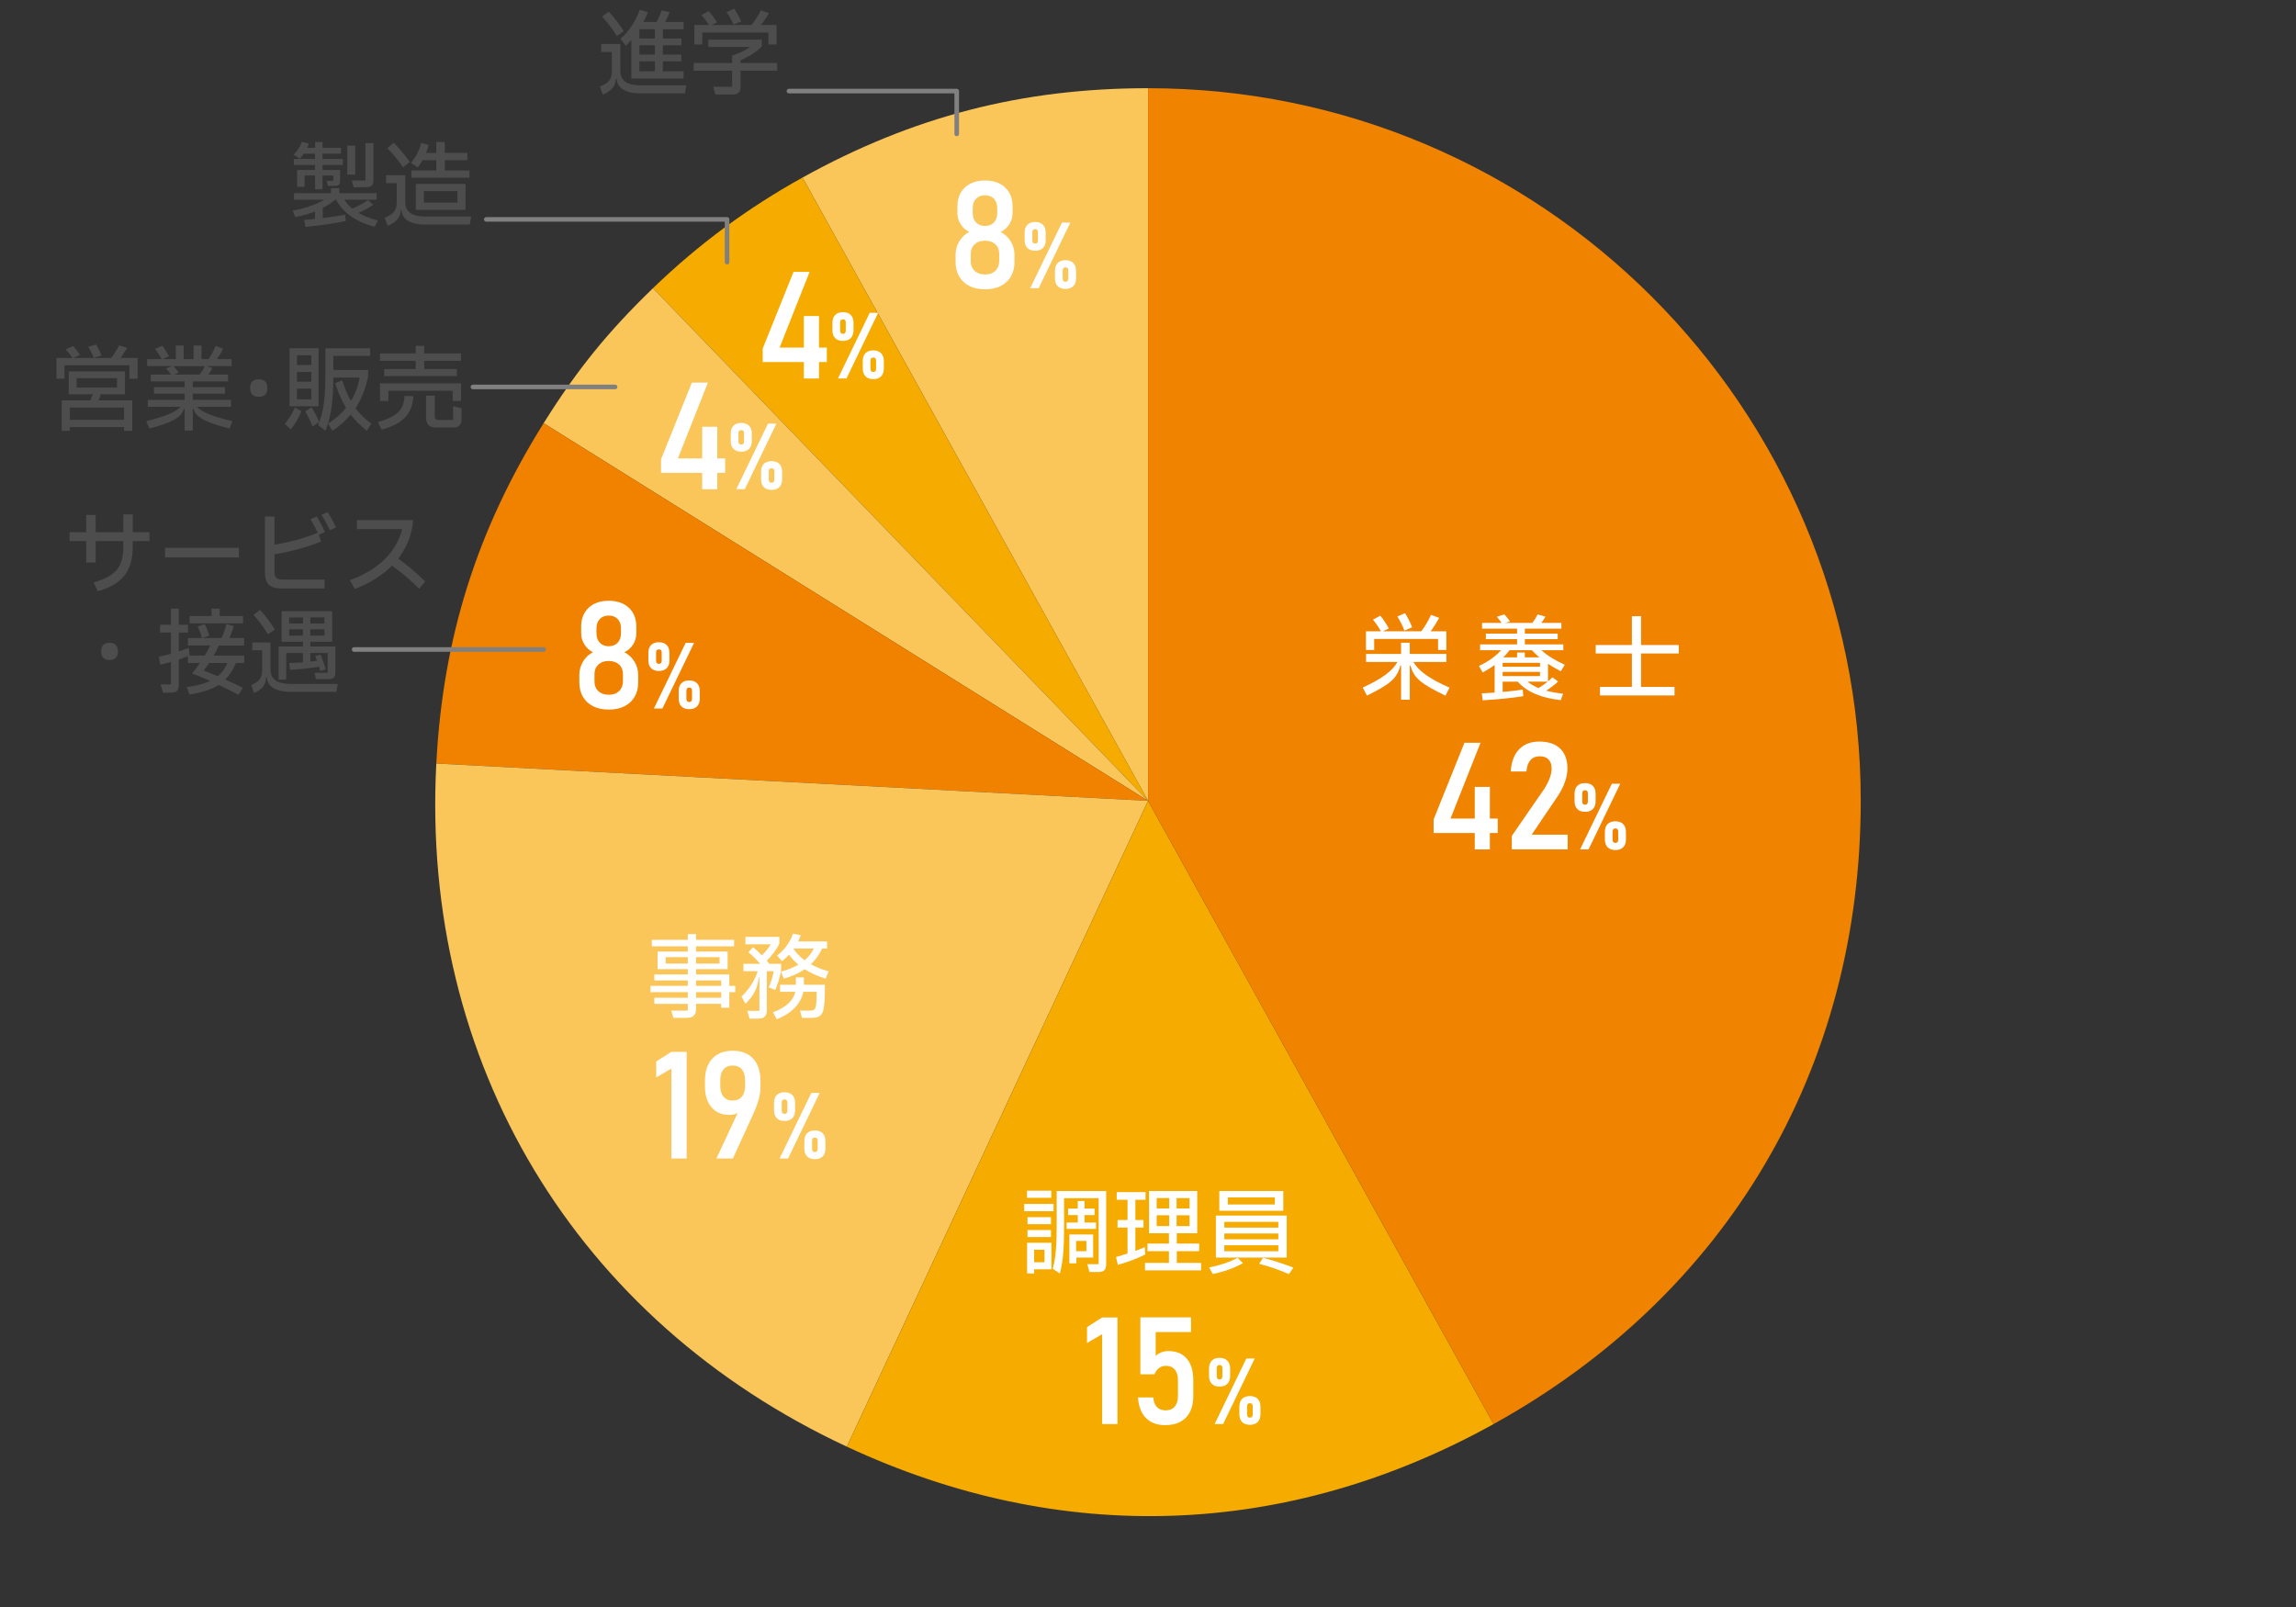
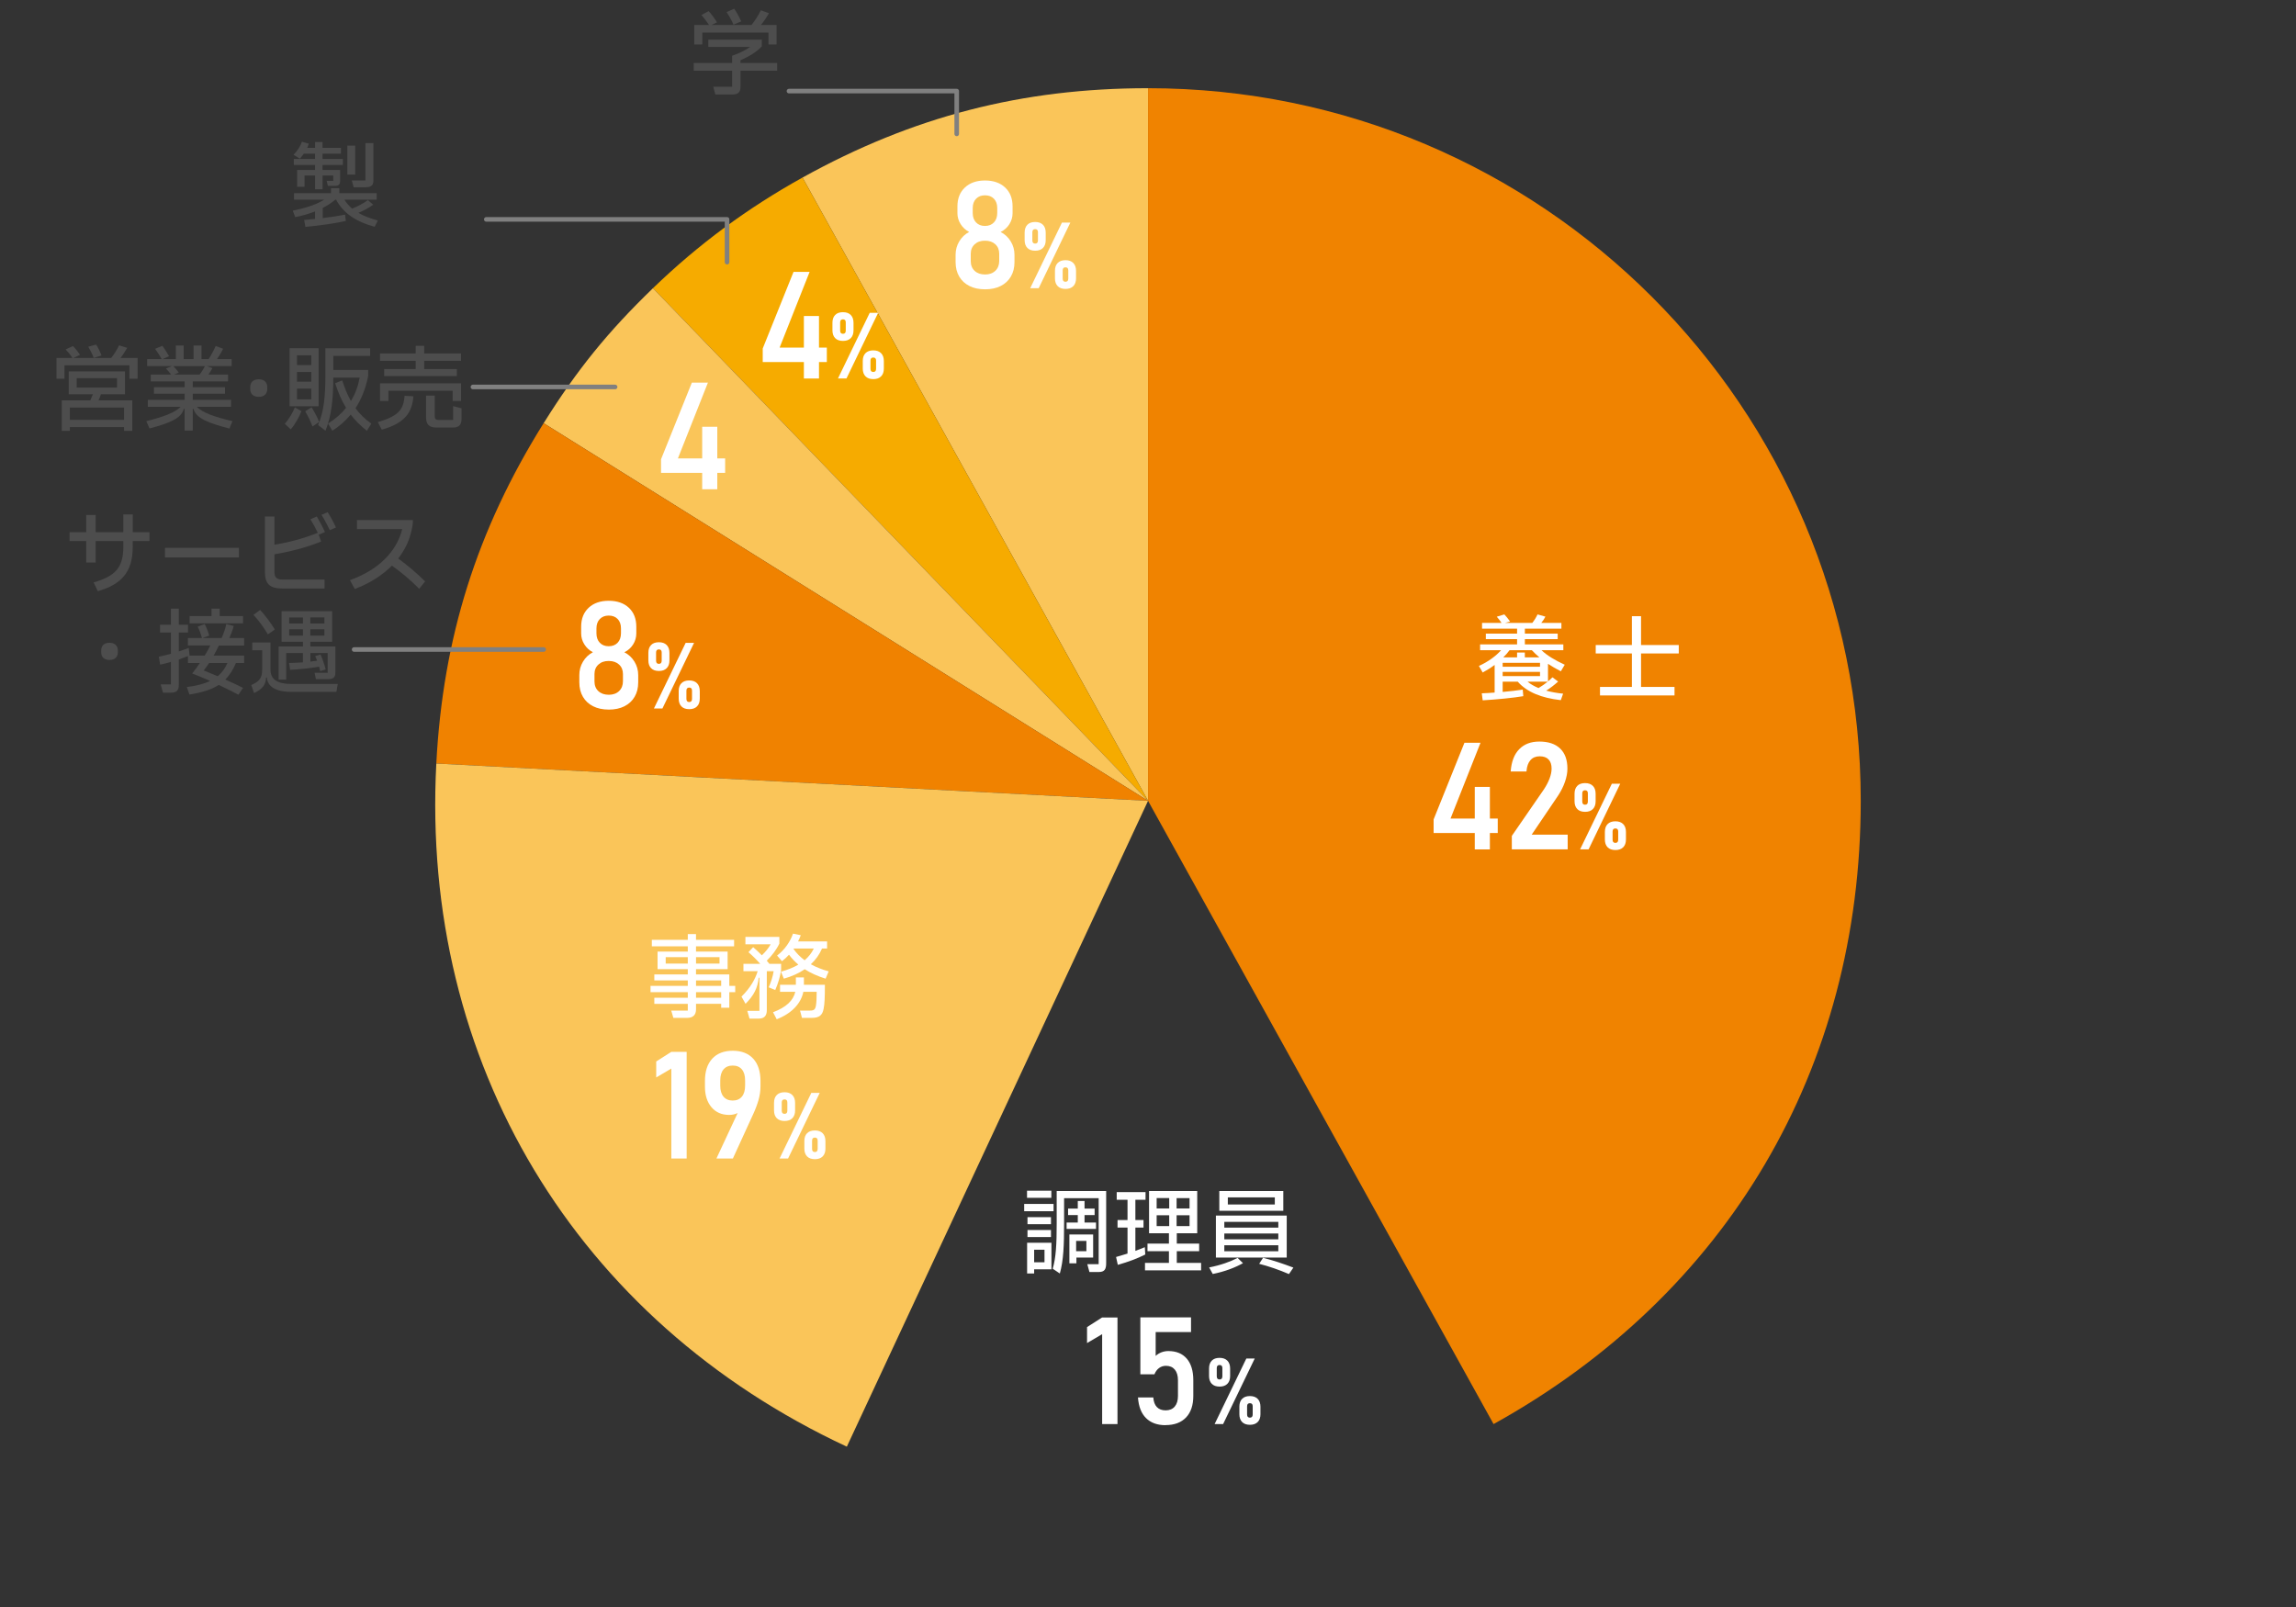
<svg xmlns="http://www.w3.org/2000/svg" id="_レイヤー_1" viewBox="0 0 1000 700">
  <rect x="0" y="0" width="1000" height="700" fill="#333333" stroke="none" />
  <defs>
    <style>.cls-1{fill:#4d4d4d;}.cls-1,.cls-2,.cls-3,.cls-4,.cls-5,.cls-6{stroke-width:0px;}.cls-2{fill:#f08300;}.cls-3{fill:#f6ab00;}.cls-7{fill:none;stroke:gray;stroke-linecap:round;stroke-linejoin:round;stroke-width:2px;}.cls-4{fill:#fff;}.cls-5{fill:#f08200;}.cls-6{fill:#fac559;}</style>
  </defs>
  <path class="cls-6" d="m500.02,348.83L349.53,77.34c47.98-26.6,95.63-38.92,150.49-38.92v310.41Z" />
  <path class="cls-3" d="m500.02,348.83l-215.63-223.29c19.73-19.05,41.15-34.9,65.14-48.2l150.49,271.49Z" />
  <path class="cls-6" d="m500.02,348.83L236.78,184.34c14.54-23.26,27.88-39.74,47.61-58.8l215.63,223.29Z" />
  <path class="cls-5" d="m500.02,348.83l-309.99-16.25c2.87-54.78,17.67-101.72,46.74-148.25l263.24,164.49Z" />
  <path class="cls-6" d="m500.02,348.83l-131.19,281.33c-118.08-55.06-185.62-167.46-178.8-297.57l309.99,16.25Z" />
-   <path class="cls-3" d="m500.02,348.83l150.49,271.49c-89.96,49.87-188.45,53.31-281.68,9.84l131.19-281.33Z" />
  <path class="cls-2" d="m500.02,348.83V38.42c171.44,0,310.41,138.98,310.41,310.41,0,116.58-57.96,214.97-159.92,271.49l-150.49-271.49Z" />
-   <path class="cls-4" d="m615.58,288.35c2.34,3.99,7.17,7.41,15.75,11.19l-1.77,3.5c-9.87-4.87-13.81-7.33-15.22-13.13h-.32v14.9h-3.79v-14.9h-.32c-1.45,5.8-4.79,8.25-14.54,13.09l-1.85-3.5c8.25-3.79,12.85-7.13,15.14-11.15h-13.69v-3.5h15.26v-4.87h3.79v4.87h15.95v3.5h-14.38Zm-17.07-10.03v4.79h-3.58v-8.13h6.52c-.97-1.73-2.21-3.54-3.46-5.07l3.18-1.73c1.25,1.45,2.62,3.58,3.74,5.56l-2.58,1.25h16.67c1.69-2.17,3.14-4.67,4.27-7.17l3.54,1.33c-.97,1.81-2.34,4.03-3.71,5.84h6.85v8.13h-3.62v-4.79h-27.83Zm13.17-3.62c-.81-2.17-1.93-4.31-3.06-6.16l3.34-1.45c1.09,1.69,2.25,4.03,3.1,6.16l-3.38,1.45Z" />
  <path class="cls-4" d="m678.63,296.88c-1.61,1.45-3.3,2.78-5.2,3.95,2.13.6,4.59,1.05,7.37,1.33l-1.01,2.82c-8.42-.93-14.74-3.5-18.76-8.05h-6.56v4.47c3.26-.28,6.32-.64,8.74-1.01l.24,2.86c-4.19.72-11.52,1.45-17.68,1.81l-.4-3.06c1.81-.08,3.7-.16,5.6-.32v-12.04c-1.61,1.21-3.38,2.33-5.2,3.3l-1.65-2.86c4.11-1.85,7.49-4.39,9.66-6.85h-9.14v-2.54h16.11v-2.3h-13.61v-2.38h13.61v-2.17h-15.26v-2.5h8.5c-.56-.85-1.21-1.73-2.09-2.7l3.3-1.01c.72.72,1.69,1.97,2.5,3.1l-2.17.6h11.84c1.01-1.25,1.77-2.58,2.29-3.7l3.42.97c-.44.89-1.05,1.85-1.81,2.74h8.78v2.5h-15.91v2.17h14.29v2.38h-14.29v2.3h16.75v2.54h-9.5c2.38,2.3,5.92,4.39,10.11,6.32l-1.69,2.86c-2.05-1.05-3.91-2.13-5.6-3.26v7.65c.72-.56,1.37-1.17,1.93-1.77l2.5,1.85Zm-7.89-8.17h-16.27v1.73h16.27v-1.73Zm-16.27,3.95v1.85h16.27v-1.85h-16.27Zm2.98-9.42c-.76,1.05-1.65,2.09-2.7,3.1h6v-2.09h3.38v2.09h6.32c-1.17-1.01-2.25-2.01-3.26-3.1h-9.75Zm7.85,13.69c1.33,1.09,2.94,2.01,4.79,2.78,1.45-.85,2.82-1.81,3.99-2.78h-8.78Z" />
  <path class="cls-4" d="m731.17,284.64h-16.43v14.58h14.58v3.71h-32.46v-3.71h13.89v-14.58h-15.75v-3.67h15.75v-12.56h3.99v12.56h16.43v3.67Z" />
  <path class="cls-4" d="m624.4,362.84v-5.91l13.42-33.38h7l-13.06,33h20.57v6.29h-27.92Zm17.92,7.16v-27.22h6.58v27.22h-6.58Z" />
  <path class="cls-4" d="m658.46,369.96v-5.85l13.99-20.29c1.09-1.66,1.91-3.25,2.48-4.78.56-1.52.85-2.91.85-4.17v-.13c0-1.7-.44-3.01-1.33-3.93-.88-.92-2.17-1.37-3.85-1.37s-3.02.55-4.01,1.66c-.99,1.11-1.57,2.71-1.74,4.79v.16h-6.87v-.16c.32-4.15,1.55-7.34,3.71-9.55,2.15-2.21,5.07-3.32,8.75-3.32,3.94,0,6.96,1.01,9.07,3.04,2.11,2.02,3.16,4.93,3.16,8.72v.1c0,1.73-.35,3.6-1.04,5.62-.69,2.02-1.7,4.05-3.02,6.07l-11.5,17h15.68v6.39h-24.34Z" />
  <path class="cls-4" d="m690.36,353.63c-1.47,0-2.6-.4-3.39-1.21-.79-.81-1.19-1.94-1.19-3.41v-3.28c0-1.47.4-2.6,1.19-3.41.79-.81,1.92-1.21,3.39-1.21s2.6.41,3.4,1.22c.8.81,1.2,1.96,1.2,3.44v3.24c0,1.47-.4,2.6-1.2,3.41-.8.81-1.93,1.21-3.4,1.21Zm-2.16,16.34l13.82-28.58h3.66l-13.78,28.58h-3.7Zm2.16-19.44c.81,0,1.22-.46,1.22-1.38v-3.6c0-.88-.41-1.32-1.22-1.32s-1.22.45-1.22,1.34v3.58c0,.92.41,1.38,1.22,1.38Zm13.21,19.74c-1.47,0-2.6-.4-3.39-1.21s-1.19-1.94-1.19-3.41v-3.28c0-1.47.4-2.61,1.19-3.41s1.92-1.21,3.39-1.21,2.6.41,3.4,1.22c.8.81,1.2,1.96,1.2,3.44v3.24c0,1.47-.4,2.61-1.2,3.41-.8.81-1.93,1.21-3.4,1.21Zm0-3.11c.81,0,1.22-.46,1.22-1.38v-3.6c0-.88-.41-1.32-1.22-1.32s-1.22.45-1.22,1.34v3.58c0,.92.41,1.38,1.22,1.38Z" />
  <path class="cls-1" d="m59.95,155.91v9.06h-3.58v-5.84h-28.27v5.84h-3.5v-9.06h6.93c-.88-1.41-1.89-2.58-2.94-3.71l3.18-1.45c.93.93,2.17,2.38,3.06,3.83l-2.86,1.33h16.47c1.33-1.73,2.62-3.71,3.42-5.48l3.54,1.09c-.85,1.45-1.81,3.02-2.9,4.39h7.45Zm-15.99,15.83c-.28.93-.64,1.81-1.05,2.66h14.7v13.29h-3.58v-1.65h-23.6v1.65h-3.54v-13.29h12.44c.4-.89.8-1.81,1.13-2.66h-10.51v-9.95h24.48v9.95h-10.47Zm10.07,11.15v-5.36h-23.6v5.36h23.6Zm-20.62-18.16v4.11h17.56v-4.11h-17.56Zm7.41-8.86c-.69-1.81-1.53-3.42-2.38-4.83l3.42-.93c.85,1.21,1.69,2.98,2.34,4.75l-3.38,1.01Z" />
  <path class="cls-1" d="m85.71,177.21c2.54,2.58,7.81,4.43,15.54,6.24l-1.33,3.22c-8.74-2.3-14.58-4.35-15.62-8.54h-.36v9.42h-3.54v-9.42h-.36c-1.05,4.19-6.4,6.24-14.94,8.5l-1.37-3.18c7.41-1.85,12.44-3.71,14.94-6.24h-14.29v-3.06h16.03v-2.66h-13.37v-2.82h13.37v-2.54h-14.74v-2.98h8.86c-.61-.81-1.37-1.69-2.26-2.62l2.58-1.05h-10.75v-3.06h6.32c-.72-1.33-1.69-2.86-2.86-4.47l3.14-1.33c.8,1.01,1.93,2.86,2.94,4.55l-2.86,1.25h5.8v-5.92h3.42v5.92h4.31v-5.92h3.46v5.92h3.1c1.25-1.97,2.29-3.91,3.06-5.72l3.22,1.21c-.64,1.41-1.61,3.06-2.66,4.51h6.4v3.06h-10.83l2.46.85c-.48.93-1.09,1.93-1.73,2.82h8.54v2.98h-15.38v2.54h14.05v2.82h-14.05v2.66h16.67v3.06h-14.9Zm-10.19-17.72c.69.68,1.57,1.81,2.34,2.78l-2.09.89h11.15c.97-1.21,1.77-2.54,2.34-3.67h-13.73Z" />
  <path class="cls-1" d="m108.98,169.44v-.8c0-1.97,1.17-3.42,3.71-3.42s3.71,1.45,3.71,3.42v.8c0,1.97-1.17,3.42-3.71,3.42s-3.71-1.45-3.71-3.42Z" />
  <path class="cls-1" d="m124.03,184.58c1.65-1.73,3.62-5.03,4.39-7.13l2.86,1.65c-.93,2.5-2.78,5.84-4.67,7.93l-2.58-2.46Zm14.74-32.9v25.29h-12.64v-25.29h12.64Zm-3.18,3.1h-6.24v4.23h6.24v-4.23Zm0,7.25h-6.24v4.23h6.24v-4.23Zm-6.24,11.92h6.24v-4.67h-6.24v4.67Zm6.36,3.46c1.09,1.73,2.58,4.47,3.3,6.4l-2.9,1.97c-.77-2.05-1.97-4.59-3.18-6.6l2.78-1.77Zm26.01,7.13l-1.93,3.1c-2.9-2.29-5.2-4.59-7.05-7.05-2.17,2.66-4.83,4.99-7.97,7.05l-1.89-3.14c3.22-2.01,5.8-4.31,7.85-6.85-1.97-3.18-3.42-6.68-4.75-10.71l3.06-1.25c1.09,3.3,2.26,6.28,3.79,8.98,1.97-3.18,3.18-6.64,3.83-10.19h-11.48c-.08,9.67-.77,16.47-3.42,23.15l-3.22-2.5c2.58-5.92,3.18-12.68,3.18-21.87v-11.56h19.49v3.34h-16.03v6.12h15.18v2.62c-1.09,5.36-2.86,9.99-5.52,14.01,1.81,2.5,4.03,4.71,6.89,6.72Z" />
  <path class="cls-1" d="m164.54,183.86c9.66-2.74,11.23-6,11.68-11.44l3.83.2c-.52,7.25-3.95,11.8-13.77,14.54l-1.73-3.3Zm16.51-23.11v-3.58h-15.54v-3.22h15.54v-3.3h3.71v3.3h16.03v3.22h-16.03v3.58h14.21v3.1h-31.65v-3.1h13.73Zm-11.88,9.46v4.47h-3.66v-7.69h35.31v7.69h-3.66v-4.47h-27.99Zm28.19,6.68l3.66.97v4.63c0,2.58-1.17,3.75-3.82,3.75h-6.85c-3.54,0-4.79-1.33-4.79-4.63v-9.3h3.79v8.9c0,1.17.28,1.73,1.77,1.73h6.24v-6.04Z" />
  <path class="cls-1" d="m65.1,231.82v3.87h-7.29v2.5c0,11.11-5.03,16.39-15.22,19.33l-1.81-3.83c9.46-2.7,12.93-6.48,12.93-15.5v-2.5h-12.04v9.34h-4.11v-9.34h-7.25v-3.87h7.25v-7.49h4.11v7.49h12.04v-7.73h4.11v7.73h7.29Z" />
  <path class="cls-1" d="m71.86,242.82v-4.19h32.21v4.19h-32.21Z" />
  <path class="cls-1" d="m137.97,224.98c1.21,2.05,2.62,4.59,3.54,6.77l-2.7,1.17,1.05,2.98c-6.76,2.74-14.17,4.51-20.33,5.56v7.69c0,2.38,1.01,3.3,3.42,3.3h18.4v3.91h-18.24c-5.6,0-7.73-1.97-7.73-7.29v-24.08h4.15v12.28c5.44-.85,12.44-2.58,18.88-5.19-.93-2.01-2.09-4.11-3.22-5.88l2.78-1.21Zm4.75-1.89c1.29,2.05,2.66,4.55,3.58,6.68l-2.66,1.17c-1.05-2.21-2.29-4.63-3.62-6.68l2.7-1.17Z" />
  <path class="cls-1" d="m185.16,253.25l-2.58,3.22c-4.11-4.15-8.21-7.49-11.88-10.07-4.23,4.23-9.75,7.73-16.19,10.15l-2.09-3.83c12.56-4.55,20.29-12.44,22.75-22.23h-19.69v-3.95h24.36c0,1.81-.32,3.58-.85,5.52-.97,4.03-2.9,7.81-5.56,11.23,3.54,2.54,7.73,6,11.72,9.95Z" />
  <path class="cls-1" d="m44.08,284.13v-.8c0-1.93,1.17-3.34,3.62-3.34s3.62,1.41,3.62,3.34v.8c0,1.93-1.17,3.34-3.62,3.34s-3.62-1.41-3.62-3.34Z" />
  <path class="cls-1" d="m106.33,281.19h-10.99c-.68,1.41-1.45,2.9-2.29,4.39h13.29v3.22h-3.58c-1.25,2.94-2.74,5.32-4.63,7.21,2.62,1.17,5.28,2.38,7.73,3.62l-2.01,2.98c-2.58-1.37-5.52-2.82-8.58-4.27-3.18,2.05-7.29,3.34-12.77,4.19l-1.13-3.26c4.07-.52,7.41-1.33,10.15-2.66-2.62-1.17-5.28-2.25-7.81-3.26,1.17-1.45,2.3-3.02,3.34-4.55h-5.19v-3.02c-1.33.52-2.66,1.05-3.99,1.49v10.95c0,2.58-.89,3.5-3.5,3.5h-3.38l-1.01-3.62h4.47v-9.79c-1.57.48-3.14.89-4.71,1.21l-.56-3.46c1.73-.36,3.5-.81,5.27-1.29v-9.26h-4.75v-3.38h4.75v-7.01h3.42v7.01h4.03v3.38h-4.03v8.25c1.49-.48,2.94-.97,4.31-1.53l.4,3.22-.28.12h6.85c.97-1.53,1.77-3.02,2.42-4.39h-9.75v-3.26h6.12c-.4-1.61-1.05-3.42-1.85-4.95l3.06-1.17c.76,1.45,1.53,3.42,1.97,5.07l-2.9,1.05h8.29c.97-2.13,1.65-4.19,2.05-6.12l3.22.89c-.4,1.53-1.13,3.54-1.89,5.23h6.44v3.26Zm-.48-12.85v3.18h-23.27v-3.18h9.54v-3.22h3.58v3.22h10.15Zm-14.78,20.46c-.76,1.13-1.53,2.21-2.33,3.26,1.81.73,3.91,1.57,6.08,2.5,1.81-1.49,3.18-3.34,4.23-5.76h-7.97Z" />
  <path class="cls-1" d="m147.12,297.9l-.6,3.46h-19.89c-6.97,0-10.19-2.66-10.39-6.24h-.36c-.04,3.22-1.85,5.24-5.23,6.77l-1.21-3.5c3.54-1.53,4.75-3.06,4.75-6.72v-8.42h-4.31v-3.38h7.93v11.88c0,4.31,3.22,6.16,8.82,6.16h20.5Zm-30.44-21.58c-1.77-2.98-4.07-6.12-6.28-8.5l2.9-2.13c2.17,2.34,4.47,5.4,6.4,8.5l-3.02,2.13Zm7.97,8.13v11.6h-3.3v-14.46h10.59v-2.05h-9.3v-13.29h22.03v13.29h-9.5v2.05h10.91v11.23c0,2.21-.85,3.02-3.22,3.02h-5.27l-.56-2.78h5.68v-8.62h-7.53v3.75c1.05-.12,2.01-.24,2.94-.4-.28-.77-.6-1.45-.85-2.01l2.33-.68c.73,1.61,1.73,4.39,2.25,6.48l-2.38.76c-.12-.6-.28-1.29-.48-1.97-3.5.68-8.34,1.17-12.64,1.41l-.44-2.98c1.89-.04,3.99-.16,6.04-.28v-4.07h-7.29Zm7.29-15.5h-6v2.66h6v-2.66Zm-6,7.93h6v-2.78h-6v2.78Zm15.34-5.28v-2.66h-6.12v2.66h6.12Zm-6.12,5.28h6.12v-2.78h-6.12v2.78Z" />
  <path class="cls-1" d="m146,86.99c-1.49,1.29-3.3,2.5-5.44,3.58v4.43c3.54-.44,6.76-.93,9.74-1.49l.32,2.74c-4.95,1.09-10.79,1.93-17.6,2.58l-.56-3.02c1.65-.12,3.22-.28,4.75-.44v-3.26c-2.58,1.01-5.48,1.85-8.62,2.46l-1.09-2.82c5.84-1.13,10.43-2.74,13.69-4.75h-13.13v-2.86h16.11v-2.17h3.62v2.17h16.27v2.86h-14.05c.93,1.45,2.01,2.74,3.38,3.87,2.54-1.05,4.87-2.26,6.85-3.71l2.29,2.01c-1.93,1.41-4.07,2.58-6.44,3.54,2.26,1.33,5.03,2.42,8.46,3.34l-1.37,2.74c-8.74-2.38-13.85-6.32-16.79-11.8h-.4Zm-13.69-20.05c-.48.77-1.09,1.49-1.73,2.17l-2.74-1.69c1.65-1.65,3.02-3.75,3.66-5.68l3.02.85c-.2.6-.44,1.21-.72,1.81h3.42v-2.54h3.26v2.54h8.01v2.54h-8.01v2.3h8.86v2.62h-8.86v2.17h7.65v4.79c0,1.37-.56,2.13-1.93,2.13h-3.38l-.56-2.17h2.9v-2.33h-4.67v6h-3.26v-6h-4.59v4.91h-3.22v-7.33h7.81v-2.17h-9.26v-2.62h9.26v-2.3h-4.91Zm22.39-3.5v12.6h-3.42v-12.6h3.42Zm-.68,18.12l-.8-2.94h5.92v-16.31h3.5v16.19c0,2.09-.77,3.06-3.46,3.06h-5.15Z" />
-   <path class="cls-1" d="m205.23,94.32l-.6,3.5h-19.33c-7.01,0-10.19-2.58-10.43-6.32h-.32c-.08,3.34-2.13,5.32-5.72,6.89l-1.25-3.54c3.75-1.53,5.2-3.14,5.2-6.72v-8.34h-4.63v-3.46h8.38v11.88c0,4.15,3.14,6.12,8.74,6.12h19.97Zm-29.68-21.46c-2.05-2.98-4.55-6.04-6.88-8.34l2.82-2.33c2.29,2.25,4.83,5.27,6.97,8.38l-2.9,2.3Zm8.5-3.1c-.64,1.21-1.37,2.29-2.13,3.22l-2.9-2.05c1.93-2.26,3.58-5.36,4.47-8.7l3.22.93c-.28,1.13-.68,2.3-1.17,3.46h4.47v-4.79h3.71v4.79h9.82v3.14h-9.82v4.51h10.75v3.14h-25.29v-3.14h10.83v-4.51h-5.96Zm18.72,21.66h-21.66v-11.32h21.66v11.32Zm-18.16-8.17v5.03h14.62v-5.03h-14.62Z" />
-   <path class="cls-1" d="m298.93,37.17l-.6,3.5h-19.37c-6.97,0-10.15-2.62-10.39-6.32h-.36c-.08,3.34-2.09,5.36-5.68,6.89l-1.25-3.54c3.75-1.49,5.2-3.1,5.2-6.72v-8.34h-4.63v-3.5h8.34v11.88c0,4.23,3.18,6.16,8.78,6.16h19.97Zm-30.24-21.46c-1.85-2.98-4.19-6.12-6.44-8.46l2.86-2.17c2.21,2.29,4.59,5.36,6.56,8.46l-2.98,2.17Zm1.61,1.13c3.91-3.42,6.52-7.73,8.34-12.56l3.54,1.01c-.52,1.41-1.17,2.86-1.93,4.27h5.68c.97-1.61,1.73-3.46,2.17-5.03l3.5.76c-.44,1.37-1.17,2.9-1.93,4.27h8.09v3.18h-9.06v4.03h8.05v2.94h-8.05v4.07h8.05v2.94h-8.05v4.35h9.02v3.18h-19.89v-.04h-2.86v-16.83c-.77.93-1.57,1.77-2.42,2.58l-2.26-3.1Zm14.94-.08v-4.03h-6.76v4.03h6.76Zm0,7.01v-4.07h-6.76v4.07h6.76Zm0,7.29v-4.35h-6.76v4.35h6.76Z" />
  <path class="cls-1" d="m338.47,27.43v3.38h-15.95v6.97c0,2.3-1.01,3.38-3.42,3.38h-7.53l-.93-3.38h8.21v-6.97h-16.71v-3.38h16.71v-3.14c3.22-1.09,5.96-2.5,7.89-3.87h-18.24v-3.14h23.31v2.9c-2.01,2.21-5.2,4.31-9.3,6.04v1.21h15.95Zm-32.58-13.25v5.19h-3.5v-8.5h6.4c-.97-1.49-2.09-3.02-3.3-4.31l3.14-1.73c1.25,1.33,2.54,3.14,3.67,4.87l-2.34,1.17h17.36c1.61-2.01,3.02-4.27,4.07-6.4l3.54,1.29c-.93,1.61-2.21,3.54-3.5,5.11h6.8v8.5h-3.54v-5.19h-28.79Zm13.57-3.42c-.76-1.89-1.85-3.75-3.02-5.48l3.34-1.49c1.05,1.53,2.18,3.58,3.06,5.52l-3.38,1.45Z" />
  <path class="cls-4" d="m265.13,309.09c-2.62,0-4.89-.48-6.8-1.45-1.92-.97-3.4-2.34-4.44-4.12-1.04-1.78-1.57-3.88-1.57-6.31v-3.16c0-2.11.53-4.06,1.6-5.85,1.07-1.79,2.5-3.15,4.31-4.09-1.55-.81-2.79-1.95-3.72-3.43-.93-1.48-1.39-3.06-1.39-4.74v-2.97c0-3.45,1.09-6.19,3.26-8.23,2.17-2.03,5.09-3.05,8.75-3.05s6.61,1.02,8.77,3.05c2.16,2.03,3.24,4.78,3.24,8.23v2.97c0,1.72-.47,3.33-1.41,4.81-.94,1.48-2.2,2.6-3.8,3.37,1.85.94,3.32,2.3,4.41,4.09s1.63,3.74,1.63,5.85v3.16c0,2.43-.52,4.53-1.57,6.31-1.04,1.78-2.52,3.15-4.44,4.12-1.92.97-4.2,1.45-6.84,1.45Zm0-6.45c1.87,0,3.38-.54,4.5-1.61s1.69-2.51,1.69-4.3v-3.13c0-1.7-.56-3.08-1.68-4.12-1.12-1.04-2.62-1.57-4.52-1.57s-3.35.52-4.49,1.57c-1.14,1.04-1.71,2.43-1.71,4.15v3.16c0,1.79.56,3.21,1.69,4.26,1.13,1.05,2.63,1.58,4.5,1.58Zm0-21.15c1.62,0,2.91-.51,3.88-1.53.97-1.02,1.45-2.41,1.45-4.15v-2.11c0-1.7-.48-3.06-1.44-4.06s-2.26-1.5-3.9-1.5-2.89.5-3.87,1.5-1.47,2.36-1.47,4.09v2.14c0,1.7.48,3.07,1.45,4.09.97,1.02,2.26,1.53,3.88,1.53Z" />
  <path class="cls-4" d="m286.97,292.27c-1.47,0-2.6-.4-3.39-1.21-.79-.81-1.19-1.94-1.19-3.41v-3.28c0-1.47.4-2.6,1.19-3.41.79-.81,1.92-1.21,3.39-1.21s2.6.41,3.4,1.22c.8.81,1.2,1.96,1.2,3.44v3.24c0,1.47-.4,2.6-1.2,3.41-.8.81-1.93,1.21-3.4,1.21Zm-2.16,16.34l13.82-28.58h3.66l-13.78,28.58h-3.7Zm2.16-19.44c.81,0,1.22-.46,1.22-1.38v-3.6c0-.88-.41-1.32-1.22-1.32s-1.22.45-1.22,1.34v3.58c0,.92.41,1.38,1.22,1.38Zm13.21,19.74c-1.47,0-2.6-.4-3.39-1.21s-1.19-1.94-1.19-3.41v-3.28c0-1.47.4-2.61,1.19-3.41s1.92-1.21,3.39-1.21,2.6.41,3.4,1.22c.8.81,1.2,1.96,1.2,3.44v3.24c0,1.47-.4,2.61-1.2,3.41-.8.81-1.93,1.21-3.4,1.21Zm0-3.11c.81,0,1.22-.46,1.22-1.38v-3.6c0-.88-.41-1.32-1.22-1.32s-1.22.45-1.22,1.34v3.58c0,.92.41,1.38,1.22,1.38Z" />
  <path class="cls-4" d="m287.91,205.96v-5.91l13.42-33.38h7l-13.07,33h20.57v6.29h-27.92Zm17.92,7.16v-27.22h6.58v27.22h-6.58Z" />
-   <path class="cls-4" d="m322.84,196.75c-1.47,0-2.6-.4-3.39-1.21-.79-.81-1.19-1.94-1.19-3.41v-3.28c0-1.47.4-2.6,1.19-3.41.79-.81,1.92-1.21,3.39-1.21s2.6.41,3.4,1.22c.8.81,1.2,1.96,1.2,3.44v3.24c0,1.47-.4,2.6-1.2,3.41-.8.81-1.93,1.21-3.4,1.21Zm-2.16,16.34l13.82-28.58h3.66l-13.78,28.58h-3.7Zm2.16-19.44c.81,0,1.22-.46,1.22-1.38v-3.6c0-.88-.41-1.32-1.22-1.32s-1.22.45-1.22,1.34v3.58c0,.92.41,1.38,1.22,1.38Zm13.21,19.74c-1.47,0-2.6-.4-3.39-1.21s-1.19-1.94-1.19-3.41v-3.28c0-1.47.4-2.61,1.19-3.41s1.92-1.21,3.39-1.21,2.6.41,3.4,1.22c.8.81,1.2,1.96,1.2,3.44v3.24c0,1.47-.4,2.61-1.2,3.41-.8.81-1.93,1.21-3.4,1.21Zm0-3.11c.81,0,1.22-.46,1.22-1.38v-3.6c0-.88-.41-1.32-1.22-1.32s-1.22.45-1.22,1.34v3.58c0,.92.41,1.38,1.22,1.38Z" />
  <path class="cls-4" d="m332.2,157.71v-5.91l13.42-33.38h7l-13.07,33h20.57v6.29h-27.92Zm17.92,7.16v-27.22h6.58v27.22h-6.58Z" />
  <path class="cls-4" d="m367.14,148.5c-1.47,0-2.6-.4-3.39-1.21-.79-.81-1.19-1.94-1.19-3.41v-3.28c0-1.47.4-2.6,1.19-3.41.79-.81,1.92-1.21,3.39-1.21s2.6.41,3.4,1.22c.8.81,1.2,1.96,1.2,3.44v3.24c0,1.47-.4,2.6-1.2,3.41-.8.81-1.93,1.21-3.4,1.21Zm-2.16,16.34l13.82-28.58h3.66l-13.78,28.58h-3.7Zm2.16-19.44c.81,0,1.22-.46,1.22-1.38v-3.6c0-.88-.41-1.32-1.22-1.32s-1.22.45-1.22,1.34v3.58c0,.92.41,1.38,1.22,1.38Zm13.21,19.74c-1.47,0-2.6-.4-3.39-1.21s-1.19-1.94-1.19-3.41v-3.28c0-1.47.4-2.61,1.19-3.41s1.92-1.21,3.39-1.21,2.6.41,3.4,1.22c.8.81,1.2,1.96,1.2,3.44v3.24c0,1.47-.4,2.61-1.2,3.41-.8.81-1.93,1.21-3.4,1.21Zm0-3.11c.81,0,1.22-.46,1.22-1.38v-3.6c0-.88-.41-1.32-1.22-1.32s-1.22.45-1.22,1.34v3.58c0,.92.41,1.38,1.22,1.38Z" />
  <path class="cls-4" d="m429.01,126.02c-2.62,0-4.89-.48-6.8-1.45-1.92-.97-3.4-2.34-4.44-4.12-1.04-1.78-1.57-3.88-1.57-6.31v-3.16c0-2.11.53-4.06,1.6-5.85s2.5-3.15,4.31-4.09c-1.55-.81-2.79-1.95-3.72-3.43-.93-1.48-1.39-3.06-1.39-4.74v-2.97c0-3.45,1.09-6.19,3.26-8.23,2.17-2.03,5.09-3.05,8.75-3.05s6.61,1.02,8.77,3.05c2.16,2.03,3.24,4.78,3.24,8.23v2.97c0,1.72-.47,3.33-1.41,4.81-.94,1.48-2.21,2.6-3.8,3.37,1.85.94,3.32,2.3,4.41,4.09s1.63,3.74,1.63,5.85v3.16c0,2.43-.52,4.53-1.57,6.31-1.04,1.78-2.52,3.15-4.44,4.12-1.92.97-4.2,1.45-6.84,1.45Zm0-6.45c1.87,0,3.38-.54,4.5-1.61s1.69-2.51,1.69-4.3v-3.13c0-1.7-.56-3.08-1.68-4.12-1.12-1.04-2.62-1.57-4.52-1.57s-3.35.52-4.49,1.57c-1.14,1.04-1.71,2.43-1.71,4.15v3.16c0,1.79.56,3.21,1.69,4.26,1.13,1.05,2.63,1.58,4.5,1.58Zm0-21.15c1.62,0,2.91-.51,3.88-1.53.97-1.02,1.45-2.41,1.45-4.15v-2.11c0-1.7-.48-3.06-1.44-4.06-.96-1-2.26-1.5-3.9-1.5s-2.89.5-3.87,1.5c-.98,1-1.47,2.36-1.47,4.09v2.14c0,1.7.48,3.07,1.46,4.09.97,1.02,2.26,1.53,3.88,1.53Z" />
  <path class="cls-4" d="m450.85,109.21c-1.47,0-2.6-.4-3.39-1.21-.79-.81-1.19-1.94-1.19-3.41v-3.28c0-1.47.4-2.6,1.19-3.41.79-.81,1.92-1.21,3.39-1.21s2.6.41,3.4,1.22,1.2,1.96,1.2,3.44v3.24c0,1.47-.4,2.6-1.2,3.41-.8.81-1.93,1.21-3.4,1.21Zm-2.16,16.34l13.82-28.58h3.66l-13.78,28.58h-3.7Zm2.16-19.44c.81,0,1.22-.46,1.22-1.38v-3.6c0-.88-.41-1.32-1.22-1.32s-1.22.45-1.22,1.34v3.58c0,.92.41,1.38,1.22,1.38Zm13.21,19.74c-1.47,0-2.6-.4-3.39-1.21s-1.19-1.94-1.19-3.41v-3.28c0-1.47.39-2.61,1.19-3.41s1.92-1.21,3.39-1.21,2.6.41,3.4,1.22,1.2,1.96,1.2,3.44v3.24c0,1.47-.4,2.61-1.2,3.41s-1.93,1.21-3.4,1.21Zm0-3.11c.81,0,1.22-.46,1.22-1.38v-3.6c0-.88-.41-1.32-1.22-1.32s-1.22.45-1.22,1.34v3.58c0,.92.41,1.38,1.22,1.38Z" />
  <path class="cls-4" d="m458.87,524.43v3.18h-12.8v-3.18h12.8Zm-.97-5.76v3.1h-10.59v-3.1h10.59Zm-10.55,36.04v-13.37h10.59v11.56h-7.53v1.81h-3.06Zm10.39-24.52v3.06h-10.23v-3.06h10.23Zm-10.23,8.66v-3.06h10.23v3.06h-10.23Zm2.9,5.52v5.48h4.51v-5.48h-4.51Zm9.83-25.57h21.54v31.41c0,2.66-.68,3.87-3.26,3.87h-4.03l-.93-3.42h4.95v-28.75h-15.06v10.87c0,9.71-.24,16.19-1.85,21.95l-3.1-2.09c1.41-4.91,1.73-10.51,1.73-19.81v-14.01Zm4.31,13.73h4.87v-3.26h-4.23v-2.82h4.23v-3.3h2.94v3.3h4.39v2.82h-4.39v3.26h4.99v2.78h-12.8v-2.78Zm11.56,5.19v10.07h-7.29v2.5h-3.06v-12.56h10.35Zm-2.94,7.29v-4.47h-4.47v4.47h4.47Z" />
  <path class="cls-4" d="m498.81,546.45c-3.5,1.77-7.37,3.22-11.96,4.51l-.76-3.42c1.73-.48,3.38-.97,4.99-1.49v-11.32h-4.35v-3.3h4.35v-8.82h-4.71v-3.34h12.56v3.34h-4.43v8.82h3.54v3.3h-3.54v10.15c1.41-.52,2.78-1.05,4.11-1.61l.2,3.18Zm13.73,3.66h10.59v3.26h-24.44v-3.26h10.43v-5.11h-9.34v-3.3h9.34v-4.51h-8.66v-18.4h20.98v18.4h-8.9v4.51h9.74v3.3h-9.74v5.11Zm-3.3-28.23h-5.47v4.51h5.47v-4.51Zm-5.47,7.49v4.71h5.47v-4.71h-5.47Zm14.33-2.98v-4.51h-5.64v4.51h5.64Zm-5.64,7.69h5.64v-4.71h-5.64v4.71Z" />
  <path class="cls-4" d="m526.63,552.09c5.12-1.01,9.22-2.5,12.4-4.15l2.34,2.29c-3.3,1.85-7.73,3.62-13.17,4.71l-1.57-2.86Zm33.79-22.59v18.28h-30.85v-18.28h30.85Zm-1.49-10.71v8.62h-27.87v-8.62h27.87Zm-2.17,13.45h-23.52v2.5h23.52v-2.5Zm0,5.07h-23.52v2.54h23.52v-2.54Zm-23.52,7.73h23.52v-2.62h-23.52v2.62Zm21.99-20.38v-3.1h-20.46v3.1h20.46Zm-5.12,23.23c4.23,1.05,8.98,2.66,13.21,4.27l-1.93,2.82c-4.19-1.81-8.82-3.42-12.97-4.47l1.69-2.62Z" />
  <path class="cls-4" d="m486.71,573.88v46.45h-6.68v-39.17l-6.58,3.87v-6.96l6.55-4.18h6.71Z" />
  <path class="cls-4" d="m507.64,620.8c-3.58,0-6.41-1.02-8.48-3.07-2.08-2.04-3.25-5.05-3.53-9.01h6.68c.13,1.85.65,3.25,1.57,4.2.92.95,2.18,1.42,3.8,1.42,1.7,0,3.02-.55,3.96-1.65.94-1.1,1.41-2.65,1.41-4.65v-6.8c0-2-.46-3.55-1.37-4.65-.92-1.1-2.2-1.65-3.87-1.65-1.13,0-2.13.33-3,.97-.87.65-1.54,1.56-2.01,2.73h-6.13v-24.79h22.07v6.39h-15.4v10.38c.72-.68,1.57-1.2,2.54-1.57.97-.36,1.95-.54,2.95-.54,3.49,0,6.18,1.11,8.07,3.32s2.83,5.35,2.83,9.39v6.8c0,4.07-1.05,7.21-3.16,9.42s-5.08,3.32-8.91,3.32Z" />
  <path class="cls-4" d="m531.17,603.99c-1.47,0-2.6-.4-3.39-1.21-.79-.81-1.19-1.94-1.19-3.41v-3.28c0-1.47.4-2.6,1.19-3.41.79-.81,1.92-1.21,3.39-1.21s2.6.41,3.4,1.22c.8.81,1.2,1.96,1.2,3.44v3.24c0,1.47-.4,2.6-1.2,3.41-.8.81-1.93,1.21-3.4,1.21Zm-2.16,16.34l13.82-28.58h3.66l-13.78,28.58h-3.7Zm2.16-19.44c.81,0,1.22-.46,1.22-1.38v-3.6c0-.88-.41-1.32-1.22-1.32s-1.22.45-1.22,1.34v3.58c0,.92.41,1.38,1.22,1.38Zm13.21,19.74c-1.47,0-2.6-.4-3.39-1.21s-1.19-1.94-1.19-3.41v-3.28c0-1.47.4-2.61,1.19-3.41s1.92-1.21,3.39-1.21,2.6.41,3.4,1.22c.8.81,1.2,1.96,1.2,3.44v3.24c0,1.47-.4,2.61-1.2,3.41-.8.81-1.93,1.21-3.4,1.21Zm0-3.11c.81,0,1.22-.46,1.22-1.38v-3.6c0-.88-.41-1.32-1.22-1.32s-1.22.45-1.22,1.34v3.58c0,.92.41,1.38,1.22,1.38Z" />
  <line class="cls-7" x1="205.99" y1="168.56" x2="267.9" y2="168.56" />
  <line class="cls-7" x1="154.24" y1="282.92" x2="236.78" y2="282.92" />
  <path class="cls-4" d="m299.07,458.18v46.45h-6.68v-39.17l-6.58,3.87v-6.96l6.55-4.18h6.71Z" />
  <path class="cls-4" d="m312.04,504.63l10.77-23.1.77,1.15c-.62,1-1.46,1.75-2.51,2.24-1.05.49-2.22.73-3.5.73-3.22,0-5.78-1.11-7.68-3.34s-2.86-5.22-2.86-8.99v-2.46c0-4.17,1.06-7.41,3.18-9.71,2.12-2.3,5.1-3.45,8.93-3.45s6.83,1.16,8.93,3.47,3.15,5.56,3.15,9.76v2.2c0,2.07-.29,4.11-.88,6.12-.59,2.01-1.36,4.05-2.32,6.12l-8.82,19.26h-7.16Zm7.09-25.24c1.72,0,3.06-.57,3.99-1.71.94-1.14,1.4-2.73,1.4-4.78v-2.33c0-2.04-.47-3.63-1.4-4.74-.94-1.12-2.27-1.68-3.99-1.68s-3.06.56-4.01,1.68c-.95,1.12-1.42,2.71-1.42,4.78v2.33c0,2.04.47,3.63,1.42,4.76.95,1.13,2.28,1.69,4.01,1.69Z" />
  <path class="cls-4" d="m341.7,488.29c-1.47,0-2.6-.4-3.39-1.21-.79-.81-1.19-1.94-1.19-3.41v-3.28c0-1.47.4-2.6,1.19-3.41.79-.81,1.92-1.21,3.39-1.21s2.6.41,3.4,1.22,1.2,1.96,1.2,3.44v3.24c0,1.47-.4,2.6-1.2,3.41-.8.81-1.93,1.21-3.4,1.21Zm-2.16,16.34l13.82-28.58h3.66l-13.78,28.58h-3.7Zm2.16-19.44c.81,0,1.22-.46,1.22-1.38v-3.6c0-.88-.41-1.32-1.22-1.32s-1.22.45-1.22,1.34v3.58c0,.92.41,1.38,1.22,1.38Zm13.21,19.74c-1.47,0-2.6-.4-3.39-1.21s-1.19-1.94-1.19-3.41v-3.28c0-1.47.39-2.61,1.19-3.41s1.92-1.21,3.39-1.21,2.6.41,3.4,1.22,1.2,1.96,1.2,3.44v3.24c0,1.47-.4,2.61-1.2,3.41s-1.93,1.21-3.4,1.21Zm0-3.11c.81,0,1.22-.46,1.22-1.38v-3.6c0-.88-.41-1.32-1.22-1.32s-1.22.45-1.22,1.34v3.58c0,.92.41,1.38,1.22,1.38Z" />
  <path class="cls-4" d="m320.22,429.45v2.74h-2.58v6.76h-3.54v-1.69h-10.95v2.38c0,2.5-1.37,3.75-3.91,3.75h-5.96l-.93-3.18h7.21v-2.94h-14.58v-2.66h14.58v-2.42h-16.23v-2.74h16.23v-2.38h-14.58v-2.62h14.58v-2.3h-13.17v-7.65h13.17v-2.29h-15.66v-2.82h15.66v-2.5h3.58v2.5h16.59v2.82h-16.59v2.29h13.77v7.65h-13.77v2.3h14.5v4.99h2.58Zm-30.28-9.71h9.62v-2.82h-9.62v2.82Zm23.44-2.82h-10.23v2.82h10.23v-2.82Zm-10.23,10.15v2.38h10.95v-2.38h-10.95Zm10.95,7.53v-2.42h-10.95v2.42h10.95Z" />
  <path class="cls-4" d="m334.79,430.05c.97-2.01,1.81-4.75,2.17-7.01h-2.98v16.91c0,2.58-1.13,3.75-3.58,3.75h-3.95l-.97-3.38h5.28v-14.42h-.32c-.48,4.55-2.05,7.61-5.72,11.36l-1.77-3.14c3.95-3.91,6-7.69,7.05-11.07h-6.2v-3.22h7.29c-1.57-1.81-3.38-3.58-5.11-5.07l2.05-2.17c1.21,1.01,2.5,2.25,3.79,3.54,1.61-1.53,2.86-3.06,3.83-4.79h-10.99v-3.22h14.78v2.9c-1.25,2.66-3.22,5.23-5.48,7.45.4.44.77.93,1.13,1.37h5.11v2.74c-.36,2.7-1.37,5.96-2.54,8.66l-2.86-1.17Zm15.34-4.31v3.22h9.14c0,5.72-.12,8.29-.56,10.51-.56,2.86-1.97,3.91-5.19,3.91h-4.23l-.85-3.18h4.35c1.77,0,2.29-.52,2.58-2.17.24-1.49.32-3.54.32-6h-5.8c-1.01,5.03-4.99,9.38-11.6,11.96l-1.61-3.06c5.84-2.17,8.86-5.2,9.7-8.9h-6.64v-3.06h6.89v-3.22h3.5Zm10.79-2.62l-1.33,3.18c-3.42-1.05-6.48-2.42-9.1-4.11-2.58,1.77-5.64,3.14-9.1,4.11l-1.25-3.02c2.94-.85,5.48-1.85,7.57-3.1-1.57-1.33-2.94-2.78-4.07-4.31-.97,1.05-1.97,2.01-3.06,2.82l-2.13-2.46c3.38-2.54,5.8-6.2,6.93-9.54l3.38.68c-.32.89-.68,1.77-1.17,2.7h12.64v3.1h-2.21c-1.13,2.62-2.74,4.91-4.87,6.85,2.29,1.29,4.87,2.29,7.77,3.1Zm-10.47-4.83c1.73-1.49,3.06-3.18,3.99-5.11h-8.66c-.08.08-.12.12-.16.2,1.29,1.85,2.9,3.46,4.83,4.91Z" />
  <polyline class="cls-7" points="343.63 39.68 416.69 39.68 416.69 58.32" />
  <polyline class="cls-7" points="211.8 95.56 316.66 95.56 316.66 114.19" />
</svg>